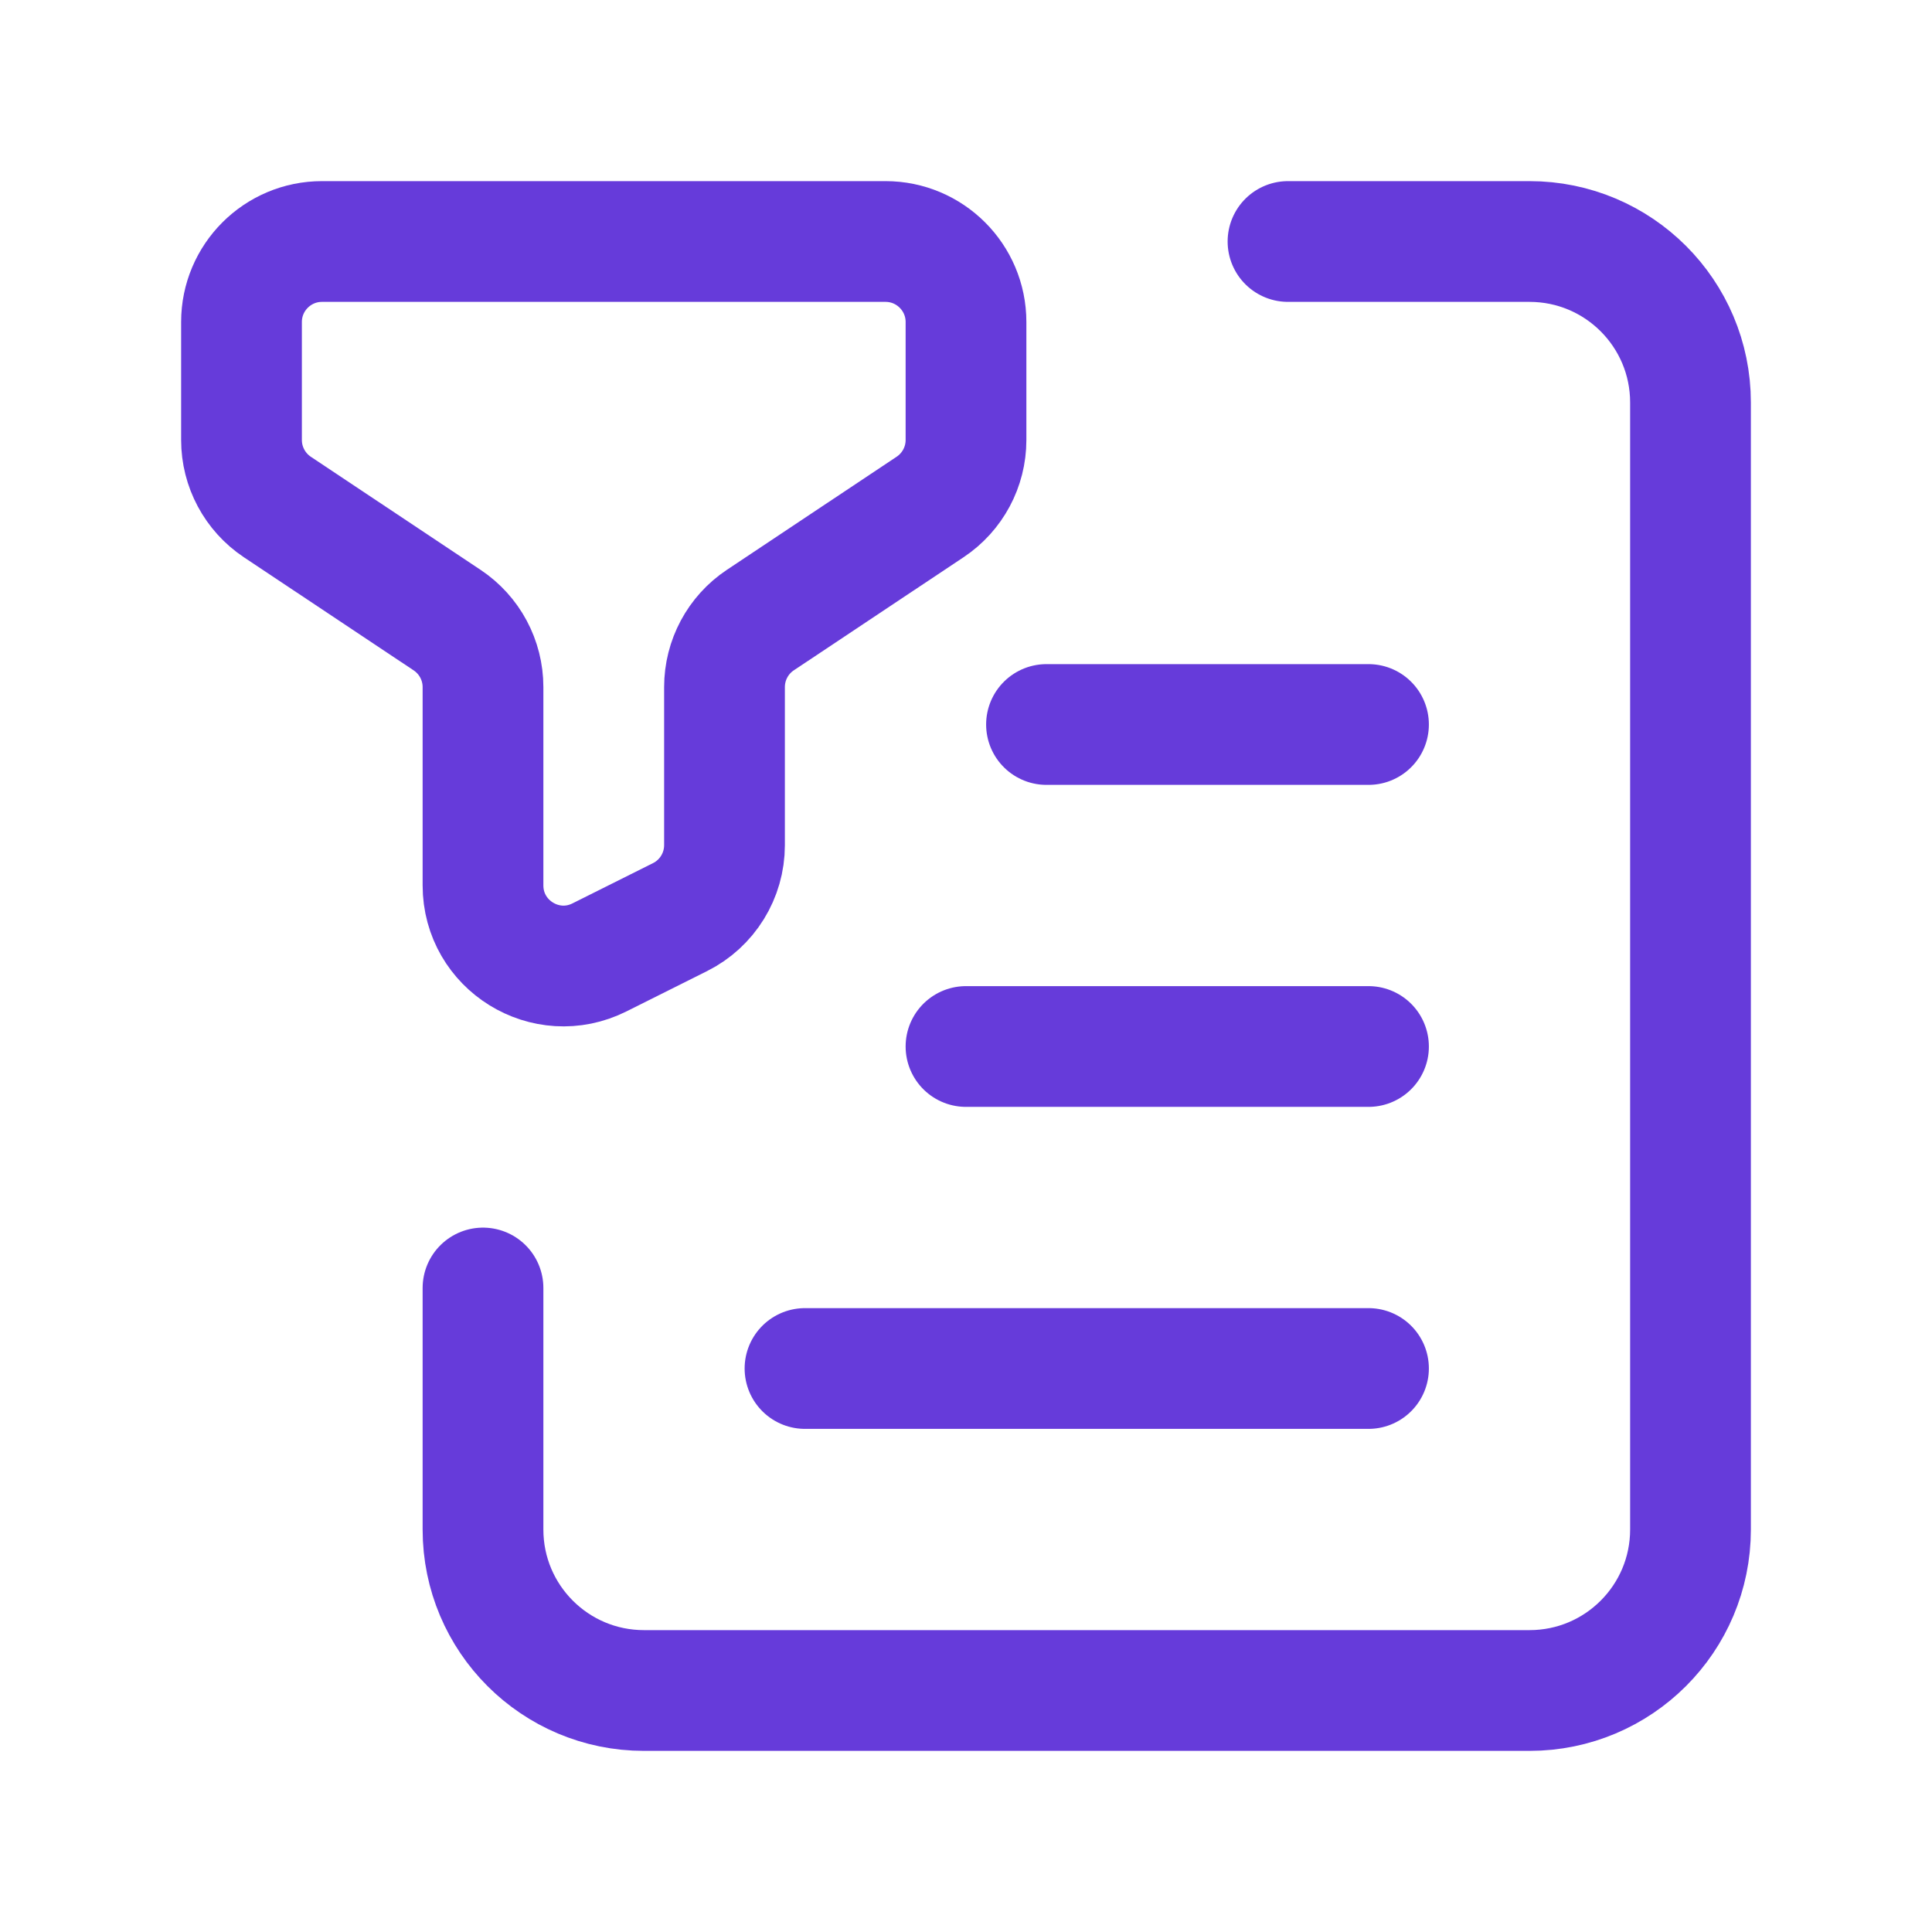
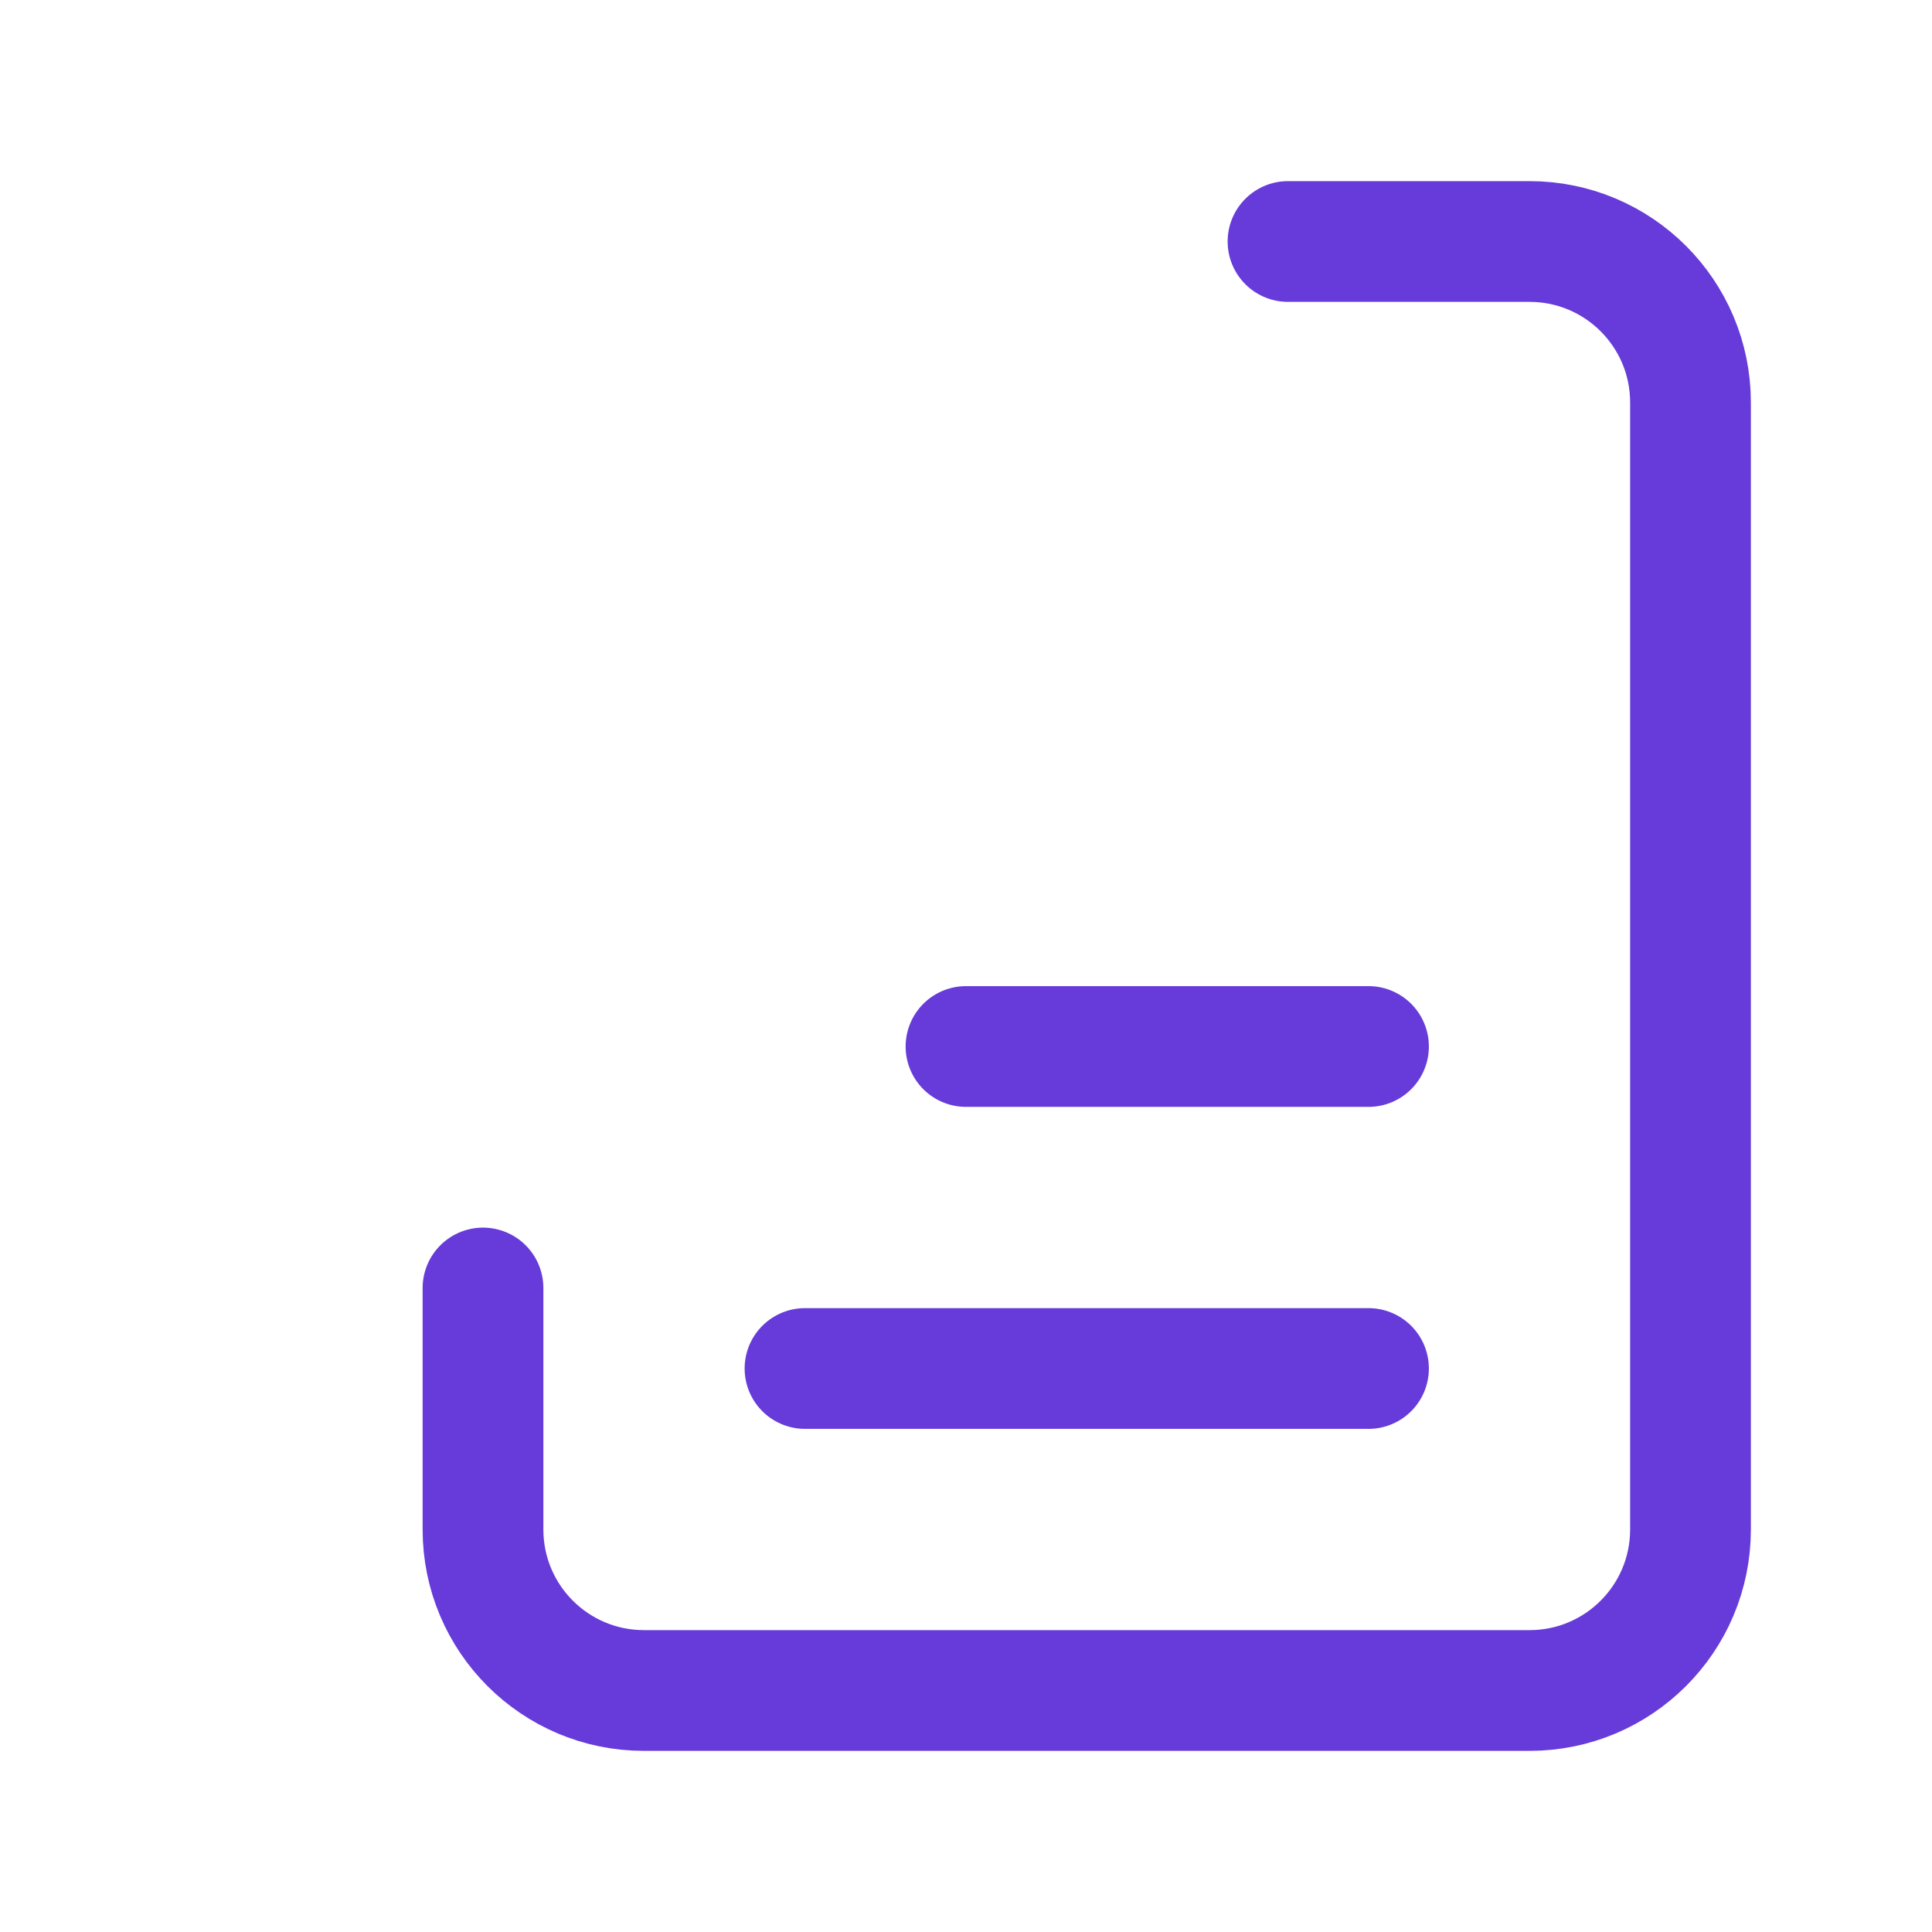
<svg xmlns="http://www.w3.org/2000/svg" width="24" height="24" viewBox="0 0 24 24" fill="none">
-   <path fill-rule="evenodd" clip-rule="evenodd" d="M7.447 11.893L8.447 11.393C8.786 11.224 9 10.877 9 10.499V8.535C9 8.201 9.167 7.888 9.445 7.703L11.554 6.298C11.833 6.112 12 5.8 12 5.466V4C12 3.448 11.552 3 11 3H4C3.448 3 3 3.448 3 4V5.466C3 5.8 3.167 6.112 3.445 6.298L5.554 7.703C5.833 7.889 6 8.201 6 8.535V10.998C6 11.742 6.782 12.226 7.447 11.893Z" stroke="#663BDA" stroke-width="1.5" stroke-linecap="round" stroke-linejoin="round" />
  <path d="M6 16V19C6 20.105 6.895 21 8 21H19C20.105 21 21 20.105 21 19V5C21 3.895 20.105 3 19 3H16" stroke="#663BDA" stroke-width="1.5" stroke-linecap="round" stroke-linejoin="round" />
-   <path d="M13 9H17" stroke="#663BDA" stroke-width="1.5" stroke-linecap="round" stroke-linejoin="round" />
  <path d="M12 13H17" stroke="#663BDA" stroke-width="1.5" stroke-linecap="round" stroke-linejoin="round" />
  <path d="M10 17H17" stroke="#663BDA" stroke-width="1.5" stroke-linecap="round" stroke-linejoin="round" />
</svg>